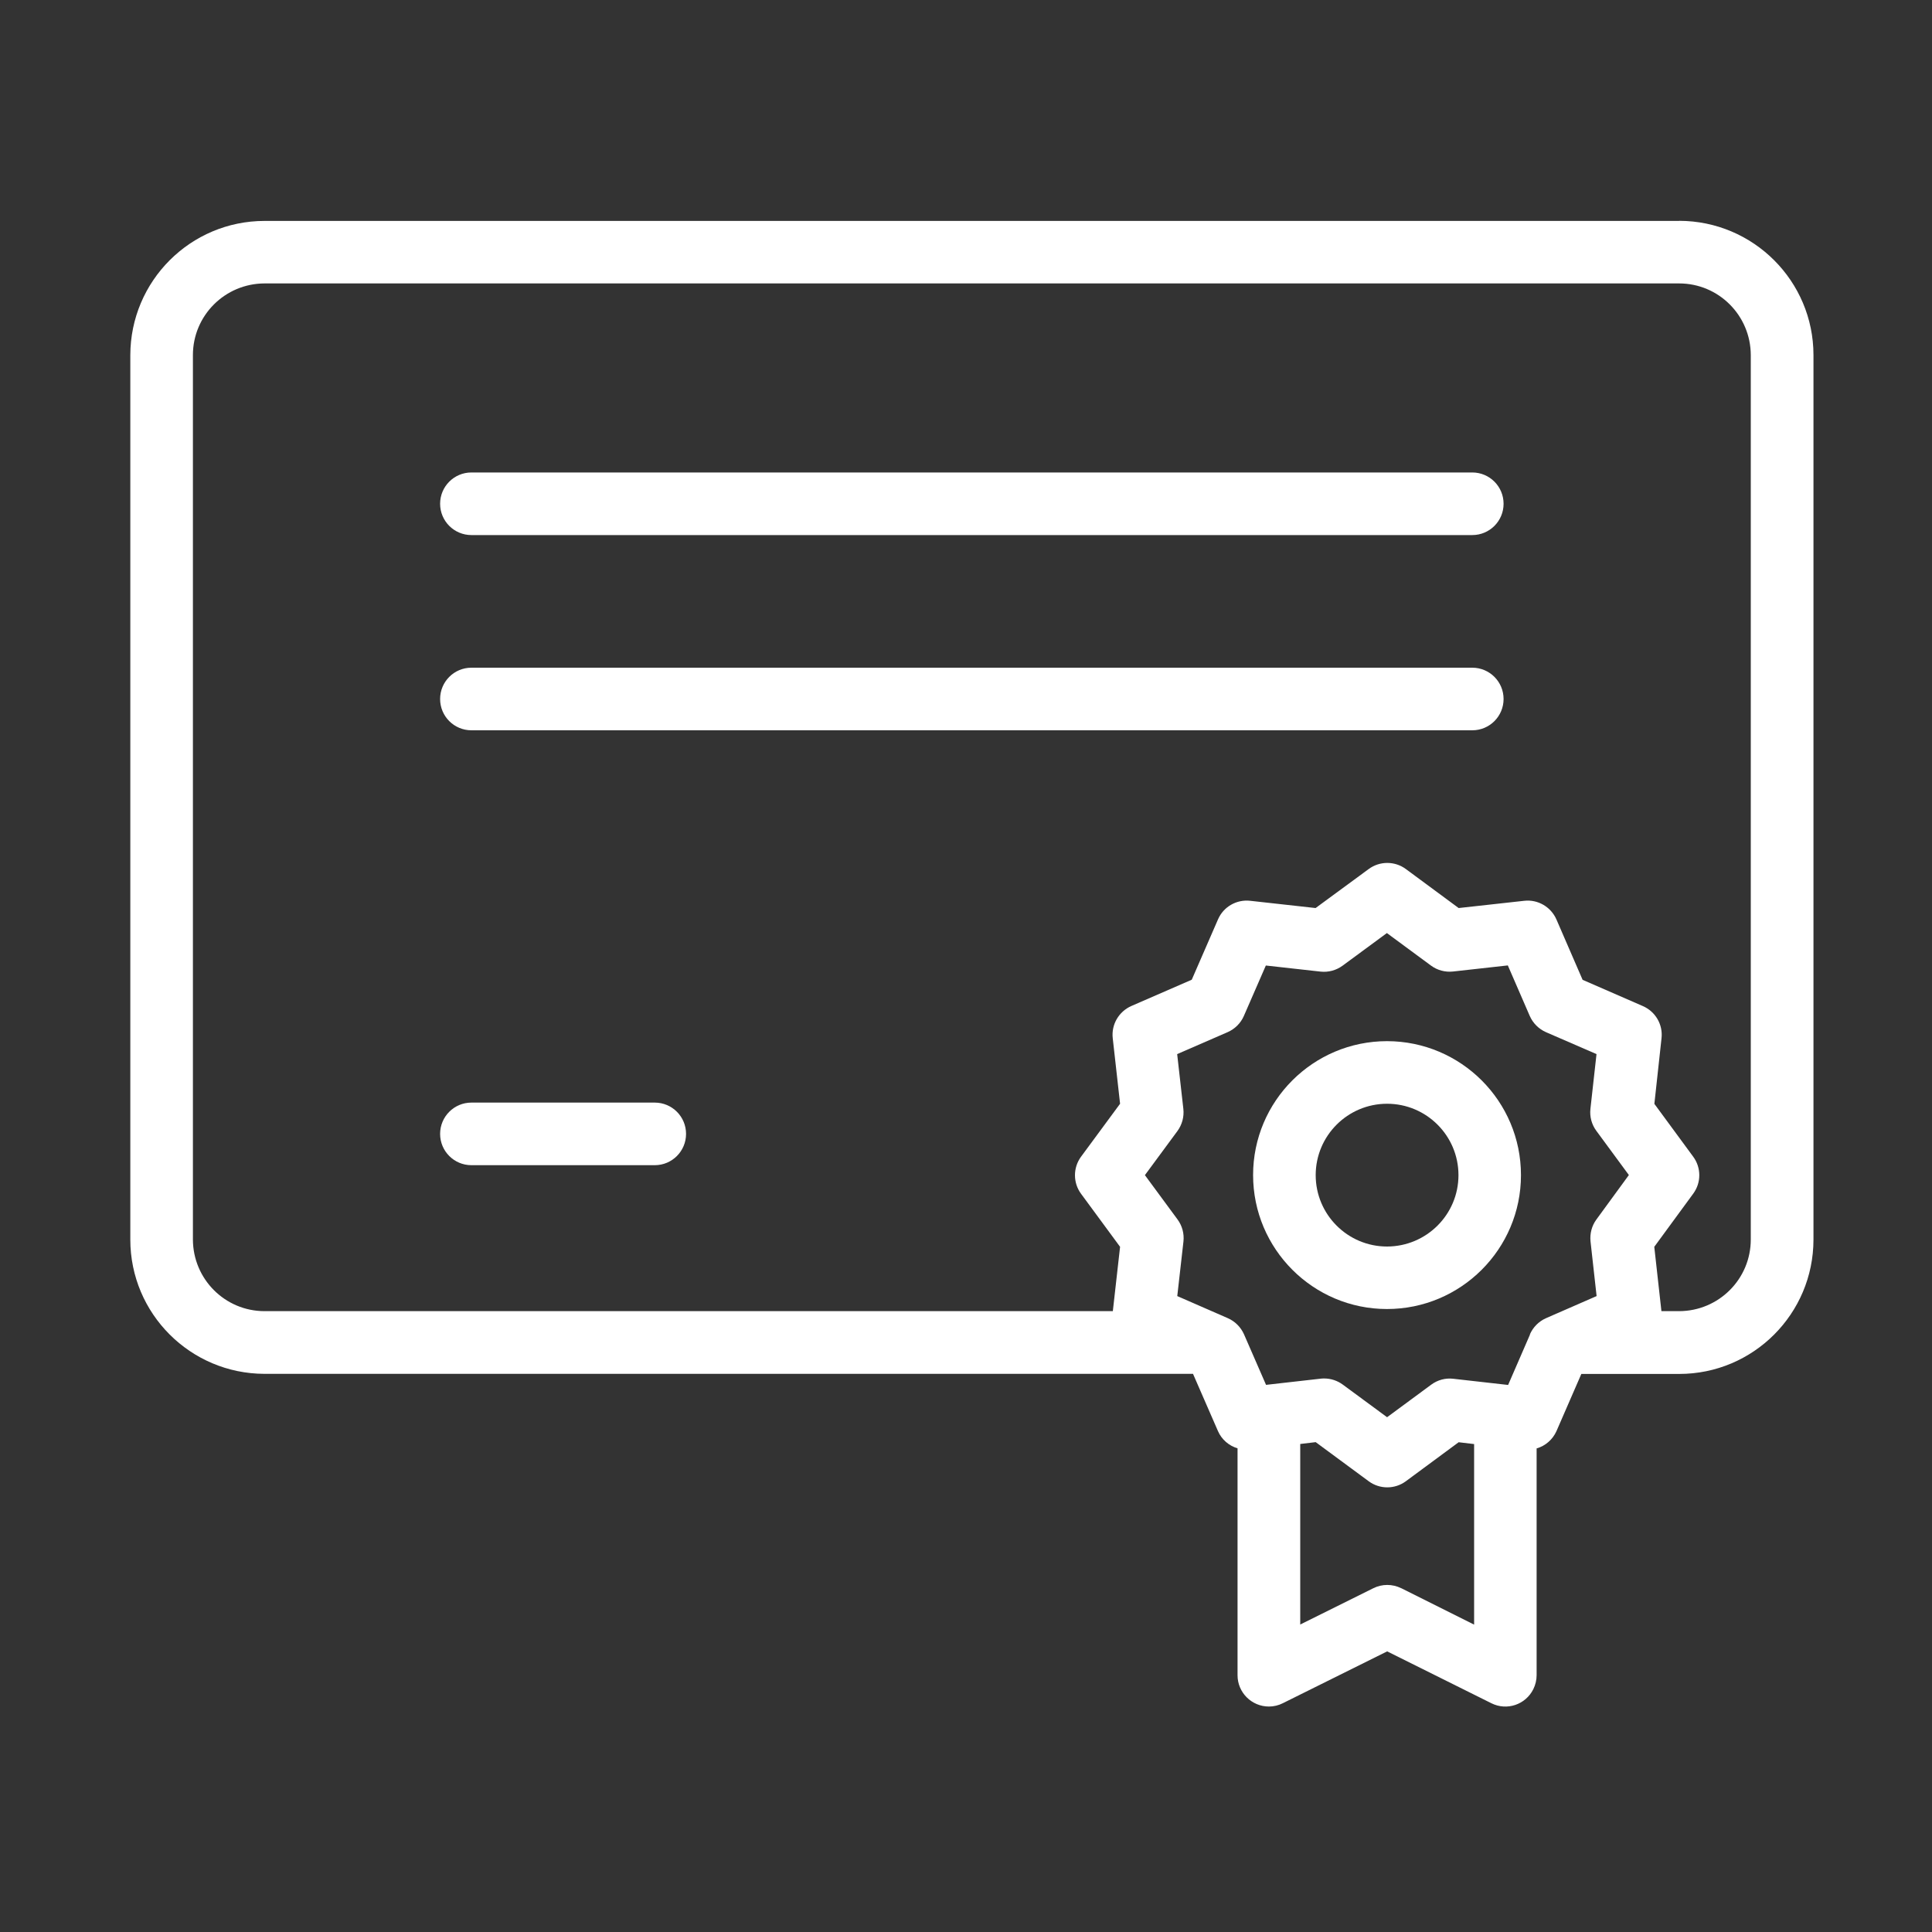
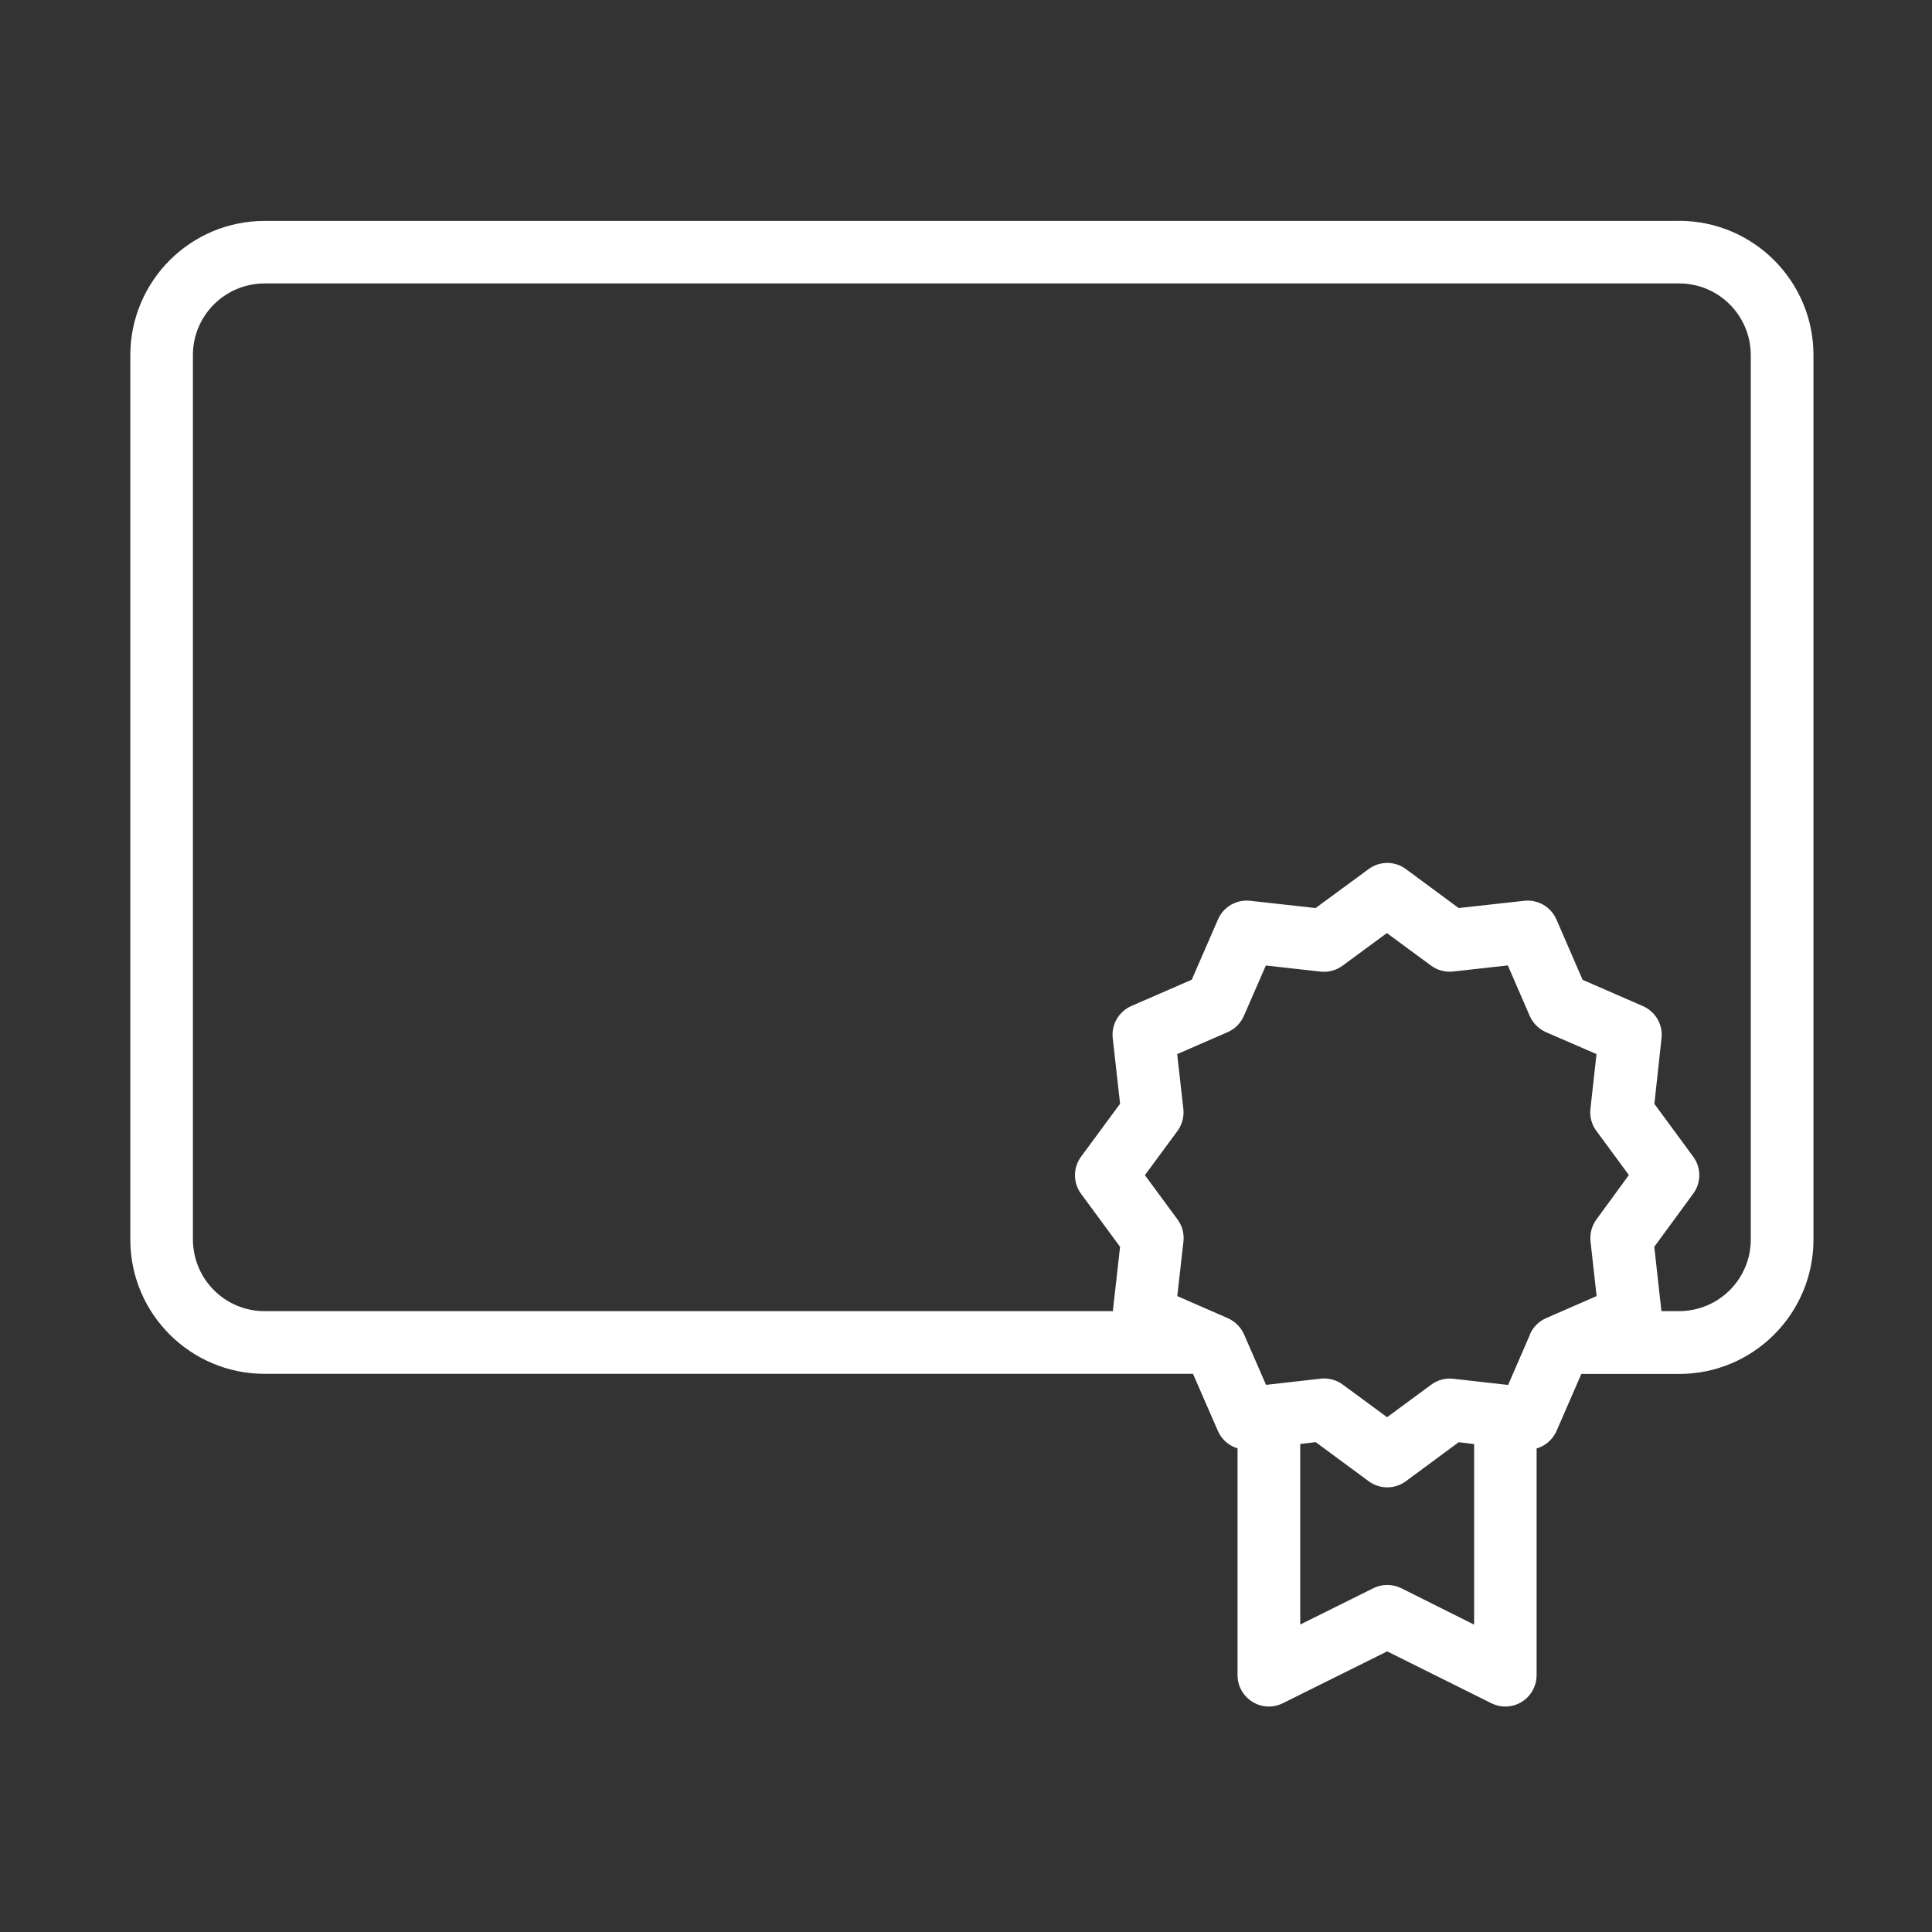
<svg xmlns="http://www.w3.org/2000/svg" id="Capa_1" data-name="Capa 1" viewBox="0 0 200 200">
  <rect x="0" y="0" width="200" height="200" fill="#333333" stroke="none" />
  <defs>
    <style>
      .cls-1 {
        fill: #fff;
        stroke-width: 0px;
      }
    </style>
  </defs>
  <path class="cls-1" d="M173.82,22.87H27.39c-7.67,0-13.89,6.22-13.9,13.9v91.55c0,7.67,6.22,13.89,13.9,13.9h96.11l2.59,5.94c.38.86,1.12,1.5,2.02,1.77v23.49c0,1.79,1.46,3.24,3.25,3.24.5,0,.99-.12,1.43-.34l10.81-5.37,10.79,5.37c1.6.8,3.54.15,4.34-1.46.22-.45.34-.94.34-1.44v-23.48c.91-.26,1.66-.92,2.05-1.78l2.58-5.93h10.13c7.67,0,13.89-6.22,13.9-13.9V36.76c0-7.67-6.23-13.89-13.9-13.9h0ZM145.05,164.41c-.91-.45-1.98-.45-2.88,0l-7.57,3.76v-18.69l1.6-.19,5.49,4.05c1.14.84,2.7.84,3.84,0l5.47-4.04,1.6.19v18.69l-7.54-3.77ZM158.39,138.14l-2.27,5.23-5.67-.64c-.81-.1-1.63.12-2.29.61l-4.57,3.37-4.59-3.38c-.56-.41-1.23-.63-1.92-.63-.12,0-.25,0-.37.02l-5.65.64-2.28-5.23c-.33-.74-.92-1.34-1.67-1.67l-1.07-.47-.05-.02-4.12-1.8.64-5.65c.09-.81-.13-1.63-.61-2.28l-3.38-4.59,3.37-4.57c.48-.66.7-1.47.61-2.29l-.64-5.67,5.22-2.27c.75-.33,1.35-.92,1.68-1.67l2.28-5.23,5.66.63c.81.09,1.62-.13,2.28-.61l4.59-3.38,4.57,3.37c.65.48,1.47.7,2.28.61l5.67-.63,2.27,5.23c.33.75.93,1.35,1.68,1.68l5.23,2.27-.63,5.67c-.09.81.13,1.62.61,2.27l3.37,4.58-3.36,4.6c-.48.65-.69,1.46-.61,2.27l.63,5.66-4.12,1.8-.05.02-1.07.47c-.75.33-1.34.93-1.67,1.68h0ZM181.24,128.31c0,4.1-3.32,7.41-7.42,7.42h-1.83l-.74-6.66,4.03-5.5c.84-1.14.84-2.69,0-3.83l-4.02-5.47.74-6.79c.16-1.41-.62-2.76-1.93-3.33l-6.24-2.72-2.71-6.25c-.57-1.3-1.92-2.09-3.33-1.93l-6.79.75-5.47-4.04c-1.14-.84-2.7-.84-3.84,0l-5.5,4.04-6.77-.75c-1.41-.16-2.77.62-3.33,1.92l-2.72,6.25-6.25,2.72c-1.3.57-2.09,1.92-1.93,3.33l.76,6.79-4.04,5.48c-.84,1.14-.84,2.7,0,3.84l4.04,5.49-.75,6.66H27.39c-4.1,0-7.41-3.32-7.42-7.42V36.76c0-4.1,3.32-7.41,7.42-7.42h146.43c4.1,0,7.41,3.32,7.42,7.42v91.54Z" />
-   <path class="cls-1" d="M67.78,114.14h-18.98c-1.79,0-3.24,1.45-3.24,3.24s1.45,3.24,3.24,3.24h18.98c1.79,0,3.24-1.45,3.24-3.24s-1.45-3.24-3.24-3.24h0Z" />
-   <path class="cls-1" d="M152.41,69.12H48.8c-1.79,0-3.24,1.45-3.24,3.24s1.45,3.24,3.24,3.24h103.61c1.79,0,3.24-1.45,3.24-3.24s-1.45-3.24-3.24-3.24Z" />
-   <path class="cls-1" d="M152.41,48.91H48.8c-1.79,0-3.24,1.45-3.24,3.24s1.45,3.24,3.24,3.24h103.61c1.79,0,3.24-1.45,3.24-3.24s-1.45-3.24-3.24-3.24Z" />
-   <path class="cls-1" d="M143.59,107.78c-7.66,0-13.87,6.21-13.87,13.86s6.21,13.87,13.86,13.87,13.87-6.21,13.87-13.86h0c0-7.66-6.21-13.86-13.86-13.87ZM143.59,129.04c-4.08,0-7.39-3.31-7.39-7.39s3.31-7.39,7.39-7.39,7.39,3.31,7.39,7.39h0c0,4.08-3.31,7.38-7.39,7.39Z" />
</svg>